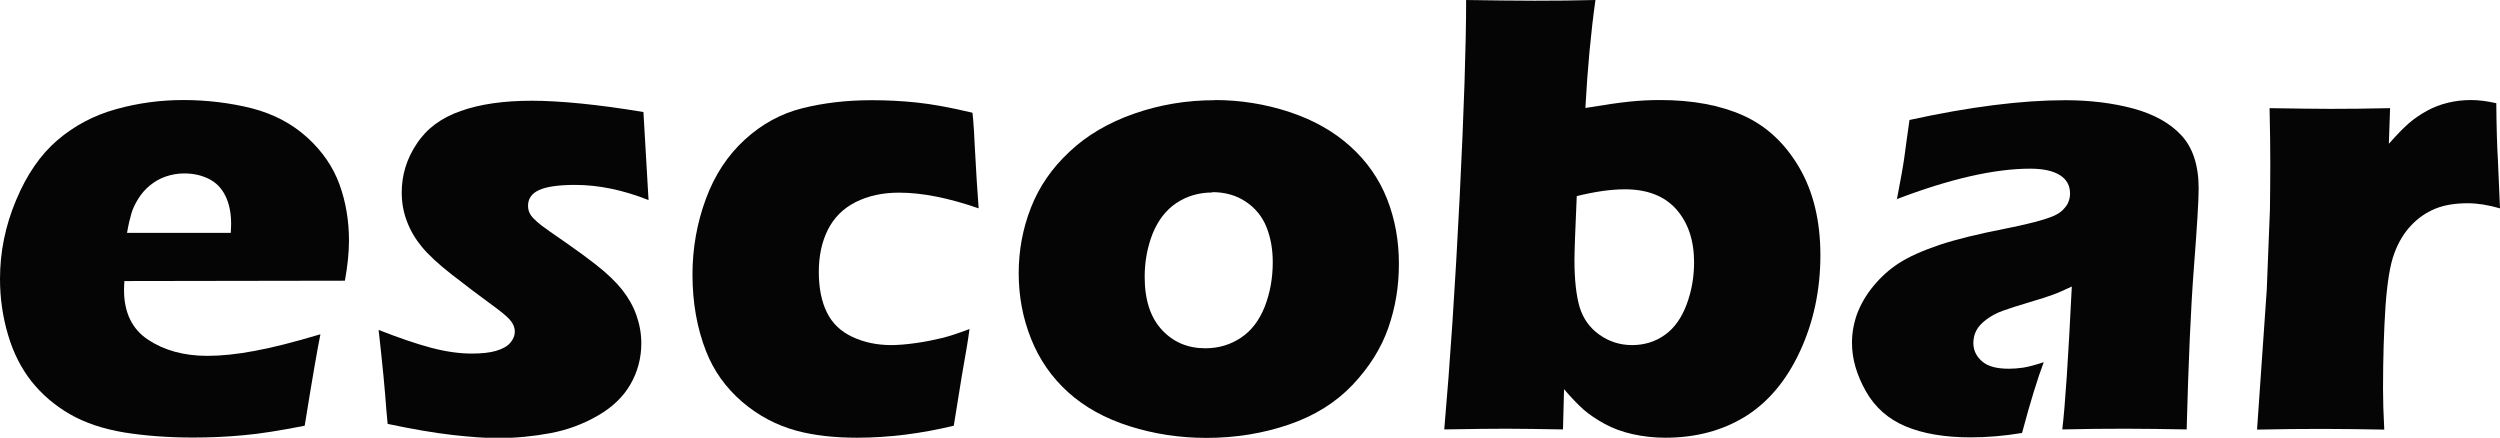
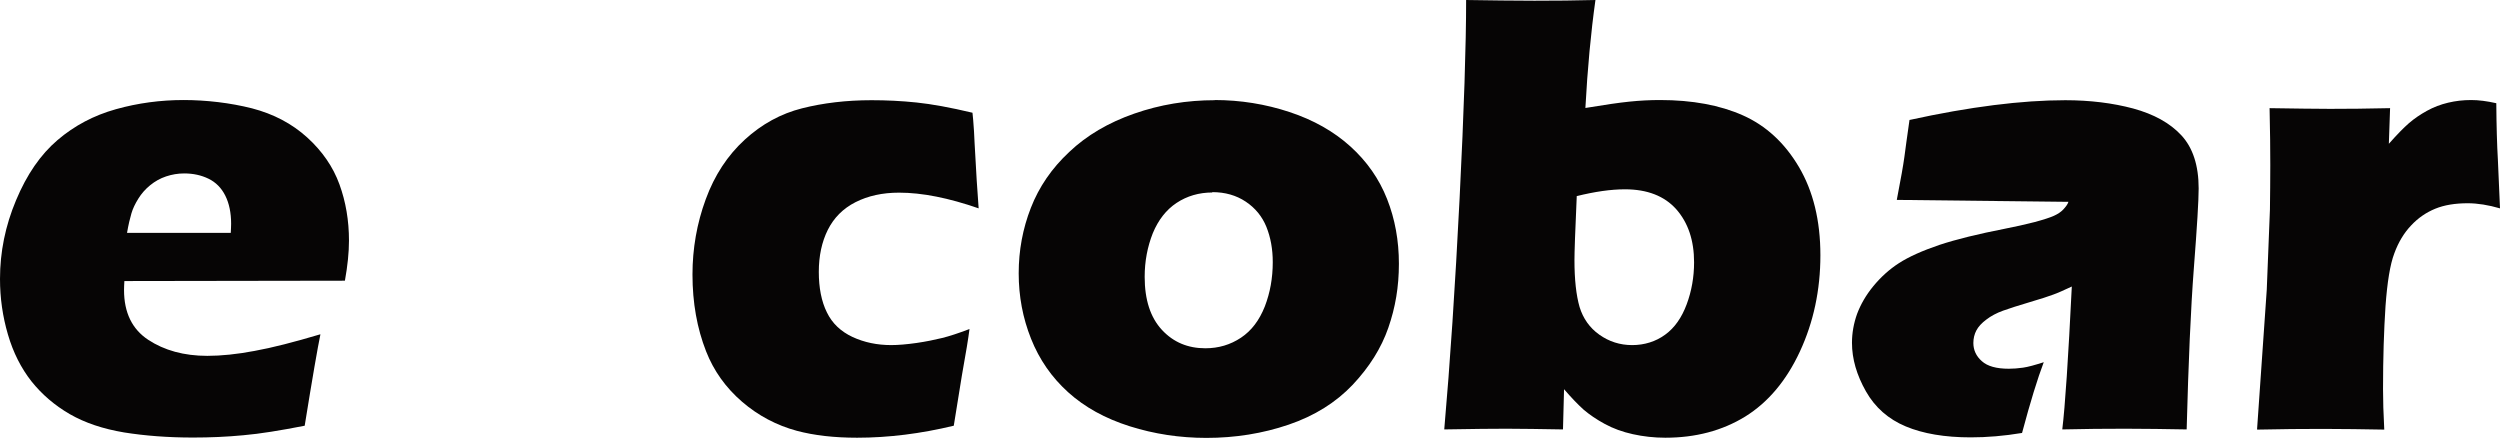
<svg xmlns="http://www.w3.org/2000/svg" viewBox="0 0 141.7 24.81" data-name="katman 1" id="katman_1">
  <defs>
    <style>
      .cls-1 {
        fill: #060505;
      }
    </style>
  </defs>
  <path d="M18.16,18.96c-.15,.71-.45,2.44-.89,5.17-1.38,.27-2.54,.46-3.48,.54-.94,.09-1.89,.13-2.85,.13-1.42,0-2.72-.1-3.91-.29-1.19-.2-2.21-.54-3.08-1.04-.86-.5-1.58-1.12-2.17-1.86-.58-.74-1.03-1.62-1.33-2.65-.3-1.02-.45-2.07-.45-3.15,0-1.52,.3-3.01,.91-4.46,.61-1.46,1.39-2.59,2.35-3.41,.96-.82,2.06-1.4,3.31-1.75s2.53-.52,3.83-.52,2.65,.16,3.88,.47c1.23,.32,2.27,.87,3.13,1.65s1.47,1.67,1.83,2.66c.36,.99,.54,2.05,.54,3.19,0,.68-.08,1.43-.23,2.27l-12.5,.02c-.01,.19-.02,.36-.02,.51,0,1.28,.46,2.22,1.37,2.82s2.03,.91,3.35,.91c.78,0,1.68-.09,2.68-.28,1-.18,2.24-.5,3.72-.94ZM7.19,13.2h5.89c.01-.2,.02-.37,.02-.52,0-.62-.11-1.15-.33-1.59-.22-.44-.54-.76-.95-.96s-.87-.3-1.38-.3c-.36,0-.7,.06-1.03,.17-.33,.11-.63,.28-.9,.5-.27,.22-.49,.47-.67,.76-.18,.29-.31,.56-.39,.83-.08,.27-.17,.64-.25,1.11Z" class="cls-1" />
-   <path d="M21.97,24.01c-.05-.52-.1-1.07-.14-1.65-.05-.58-.12-1.37-.23-2.38l-.14-1.28c1.15,.45,2.14,.79,2.97,1.01,.83,.22,1.6,.33,2.3,.33,.58,0,1.05-.05,1.41-.16,.36-.11,.63-.26,.79-.46,.17-.2,.25-.41,.25-.62,0-.19-.06-.38-.19-.56-.12-.18-.41-.44-.84-.76-.97-.71-1.83-1.36-2.57-1.94-.74-.58-1.3-1.1-1.67-1.55-.37-.45-.66-.94-.85-1.46-.2-.52-.29-1.06-.29-1.62,0-.99,.28-1.91,.85-2.76,.56-.86,1.4-1.48,2.5-1.86,1.1-.39,2.44-.58,4.02-.58s3.76,.21,6.33,.64l.29,4.99c-1.44-.57-2.82-.86-4.16-.86-.94,0-1.62,.1-2.04,.29-.42,.19-.63,.49-.63,.89,0,.13,.02,.26,.07,.37,.05,.12,.13,.24,.26,.37s.28,.26,.46,.4c.18,.14,.63,.45,1.35,.95s1.27,.91,1.68,1.23c.67,.52,1.17,1.01,1.52,1.45,.35,.45,.62,.92,.8,1.43,.18,.51,.28,1.04,.28,1.6,0,.84-.21,1.62-.62,2.33-.41,.71-1.03,1.3-1.85,1.77-.83,.48-1.72,.81-2.68,.99-.96,.18-1.96,.28-2.98,.28-.69,0-1.55-.06-2.6-.18s-2.25-.33-3.63-.62Z" class="cls-1" />
  <path d="M54.95,18.66c-.06,.48-.2,1.35-.43,2.62l-.46,2.85c-1.87,.45-3.69,.68-5.48,.68-1.3,0-2.43-.13-3.41-.39-1.15-.31-2.19-.86-3.1-1.64-.94-.81-1.62-1.77-2.05-2.87-.51-1.3-.77-2.75-.77-4.35,0-1.47,.25-2.9,.75-4.26,.5-1.37,1.24-2.49,2.21-3.38,.97-.89,2.06-1.48,3.25-1.78,1.19-.3,2.5-.46,3.94-.46,.84,0,1.69,.04,2.55,.13,.86,.09,1.91,.28,3.17,.58l.04,.41c.04,.43,.06,.87,.08,1.31,.02,.45,.06,1.15,.12,2.11l.11,1.59c-1.7-.59-3.2-.89-4.51-.89-.94,0-1.76,.18-2.47,.54-.71,.36-1.23,.89-1.57,1.57-.34,.68-.51,1.48-.51,2.38s.15,1.68,.46,2.3c.3,.62,.79,1.08,1.45,1.39,.67,.31,1.4,.46,2.19,.46,.4,0,.88-.04,1.44-.12,.55-.08,1.03-.18,1.44-.28,.41-.1,.93-.27,1.56-.51Z" class="cls-1" />
  <path d="M68.84,5.67c1.47,0,2.89,.23,4.25,.68,1.36,.45,2.51,1.1,3.45,1.95s1.63,1.84,2.08,2.98c.45,1.14,.67,2.36,.67,3.67s-.2,2.48-.6,3.63-1.07,2.22-2.02,3.23c-.95,1-2.16,1.76-3.63,2.26-1.47,.5-3.02,.75-4.66,.75-1.51,0-2.96-.22-4.35-.66s-2.55-1.08-3.49-1.93c-.93-.84-1.63-1.85-2.1-3.03s-.7-2.41-.7-3.71,.23-2.53,.69-3.71c.46-1.18,1.18-2.24,2.18-3.17,.99-.94,2.22-1.66,3.68-2.17,1.46-.51,2.98-.76,4.57-.76Zm-.12,5.24c-.76,0-1.44,.2-2.03,.59-.59,.39-1.04,.97-1.35,1.72-.3,.76-.46,1.58-.46,2.47,0,1.31,.33,2.31,.98,3.01,.65,.7,1.47,1.04,2.46,1.04,.75,0,1.42-.2,2.02-.6s1.04-.99,1.35-1.77c.3-.78,.45-1.61,.45-2.51,0-.74-.12-1.4-.36-2-.24-.59-.63-1.07-1.17-1.43-.54-.36-1.17-.54-1.9-.54Z" class="cls-1" />
  <path d="M81.86,24.34c.33-3.75,.62-8.11,.87-13.09s.37-8.73,.37-11.25c1.38,.02,2.67,.04,3.87,.04s2.33-.01,3.46-.04c-.26,1.85-.45,3.89-.57,6.12,1.08-.18,1.91-.3,2.5-.36,.58-.06,1.16-.09,1.73-.09,1.83,0,3.4,.29,4.7,.87s2.36,1.55,3.17,2.92,1.22,3.04,1.22,5.01-.39,3.79-1.16,5.45c-.77,1.66-1.81,2.89-3.1,3.69-1.3,.8-2.81,1.2-4.53,1.2-.64,0-1.25-.07-1.84-.2s-1.11-.32-1.59-.58c-.48-.26-.87-.53-1.2-.81-.32-.29-.69-.67-1.11-1.16l-.06,2.28c-1.27-.02-2.34-.04-3.2-.04-.7,0-1.89,.01-3.55,.04Zm7.51-13.22c-.09,1.97-.13,3.18-.13,3.62,0,1.12,.1,2,.29,2.66,.2,.65,.57,1.18,1.12,1.57,.55,.39,1.17,.59,1.86,.59s1.34-.2,1.87-.59c.54-.39,.94-.97,1.22-1.72,.28-.75,.42-1.55,.42-2.38,0-1.25-.34-2.25-1.01-3.01-.67-.75-1.64-1.13-2.91-1.13-.79,0-1.7,.13-2.75,.39Z" class="cls-1" />
-   <path d="M107.51,11.33c.23-1.18,.37-1.99,.43-2.43s.15-1.14,.29-2.1c3.42-.75,6.37-1.12,8.83-1.12,1.4,0,2.69,.16,3.85,.47,1.17,.32,2.08,.82,2.73,1.52,.65,.7,.98,1.71,.98,3.01,0,.67-.09,2.16-.27,4.49s-.31,5.39-.41,9.17c-1.17-.02-2.33-.04-3.48-.04s-2.31,.01-3.57,.04c.16-1.31,.34-4.01,.54-8.1-.45,.21-.8,.37-1.06,.46-.26,.1-.7,.24-1.34,.43-.64,.19-1.14,.35-1.5,.48-.36,.13-.68,.3-.94,.5-.27,.2-.46,.41-.57,.62-.11,.21-.17,.45-.17,.71,0,.4,.16,.75,.48,1.03,.32,.29,.83,.43,1.53,.43,.25,0,.52-.02,.8-.06,.29-.04,.68-.15,1.18-.31-.35,.92-.76,2.25-1.23,4.01-1.02,.17-1.99,.25-2.91,.25-1.47,0-2.7-.21-3.68-.62-.98-.41-1.74-1.07-2.26-1.99s-.79-1.83-.79-2.75c0-.56,.1-1.11,.29-1.64,.2-.53,.5-1.06,.92-1.57,.42-.51,.9-.95,1.46-1.31,.56-.36,1.32-.7,2.29-1.03,.97-.32,2.2-.62,3.68-.91,.62-.12,1.19-.25,1.7-.38,.52-.14,.89-.26,1.11-.36s.4-.22,.53-.36,.24-.28,.29-.43c.06-.15,.09-.31,.09-.47,0-.45-.19-.8-.57-1.04-.38-.24-.94-.37-1.68-.37-2.04,0-4.57,.58-7.58,1.73Z" class="cls-1" />
+   <path d="M107.51,11.33c.23-1.18,.37-1.99,.43-2.43s.15-1.14,.29-2.1c3.42-.75,6.37-1.12,8.83-1.12,1.4,0,2.69,.16,3.85,.47,1.17,.32,2.08,.82,2.73,1.52,.65,.7,.98,1.71,.98,3.01,0,.67-.09,2.16-.27,4.49s-.31,5.39-.41,9.17c-1.17-.02-2.33-.04-3.48-.04s-2.31,.01-3.57,.04c.16-1.31,.34-4.01,.54-8.1-.45,.21-.8,.37-1.06,.46-.26,.1-.7,.24-1.34,.43-.64,.19-1.14,.35-1.5,.48-.36,.13-.68,.3-.94,.5-.27,.2-.46,.41-.57,.62-.11,.21-.17,.45-.17,.71,0,.4,.16,.75,.48,1.03,.32,.29,.83,.43,1.53,.43,.25,0,.52-.02,.8-.06,.29-.04,.68-.15,1.18-.31-.35,.92-.76,2.25-1.23,4.01-1.02,.17-1.99,.25-2.91,.25-1.47,0-2.7-.21-3.68-.62-.98-.41-1.74-1.07-2.26-1.99s-.79-1.83-.79-2.75c0-.56,.1-1.11,.29-1.64,.2-.53,.5-1.06,.92-1.57,.42-.51,.9-.95,1.46-1.31,.56-.36,1.32-.7,2.29-1.03,.97-.32,2.2-.62,3.68-.91,.62-.12,1.19-.25,1.7-.38,.52-.14,.89-.26,1.11-.36s.4-.22,.53-.36,.24-.28,.29-.43Z" class="cls-1" />
  <path d="M127.93,24.34l.55-7.92,.18-4.55c.01-.82,.02-1.66,.02-2.51s-.01-1.94-.04-3.23c1.44,.02,2.58,.04,3.42,.04,.99,0,2.12-.01,3.41-.04l-.07,2.02c.46-.52,.84-.91,1.14-1.17,.3-.26,.64-.49,1.02-.7,.38-.21,.78-.36,1.2-.46s.85-.15,1.3-.15c.43,0,.9,.06,1.43,.18,.01,1.3,.04,2.37,.09,3.21l.12,2.75c-.65-.19-1.27-.29-1.83-.29-.71,0-1.33,.1-1.84,.31s-.97,.52-1.37,.95c-.4,.42-.72,.95-.95,1.58-.24,.63-.4,1.63-.5,3-.09,1.37-.14,2.93-.14,4.69,0,.62,.02,1.39,.07,2.3-1.15-.02-2.32-.04-3.48-.04s-2.39,.01-3.71,.04Z" class="cls-1" />
</svg>